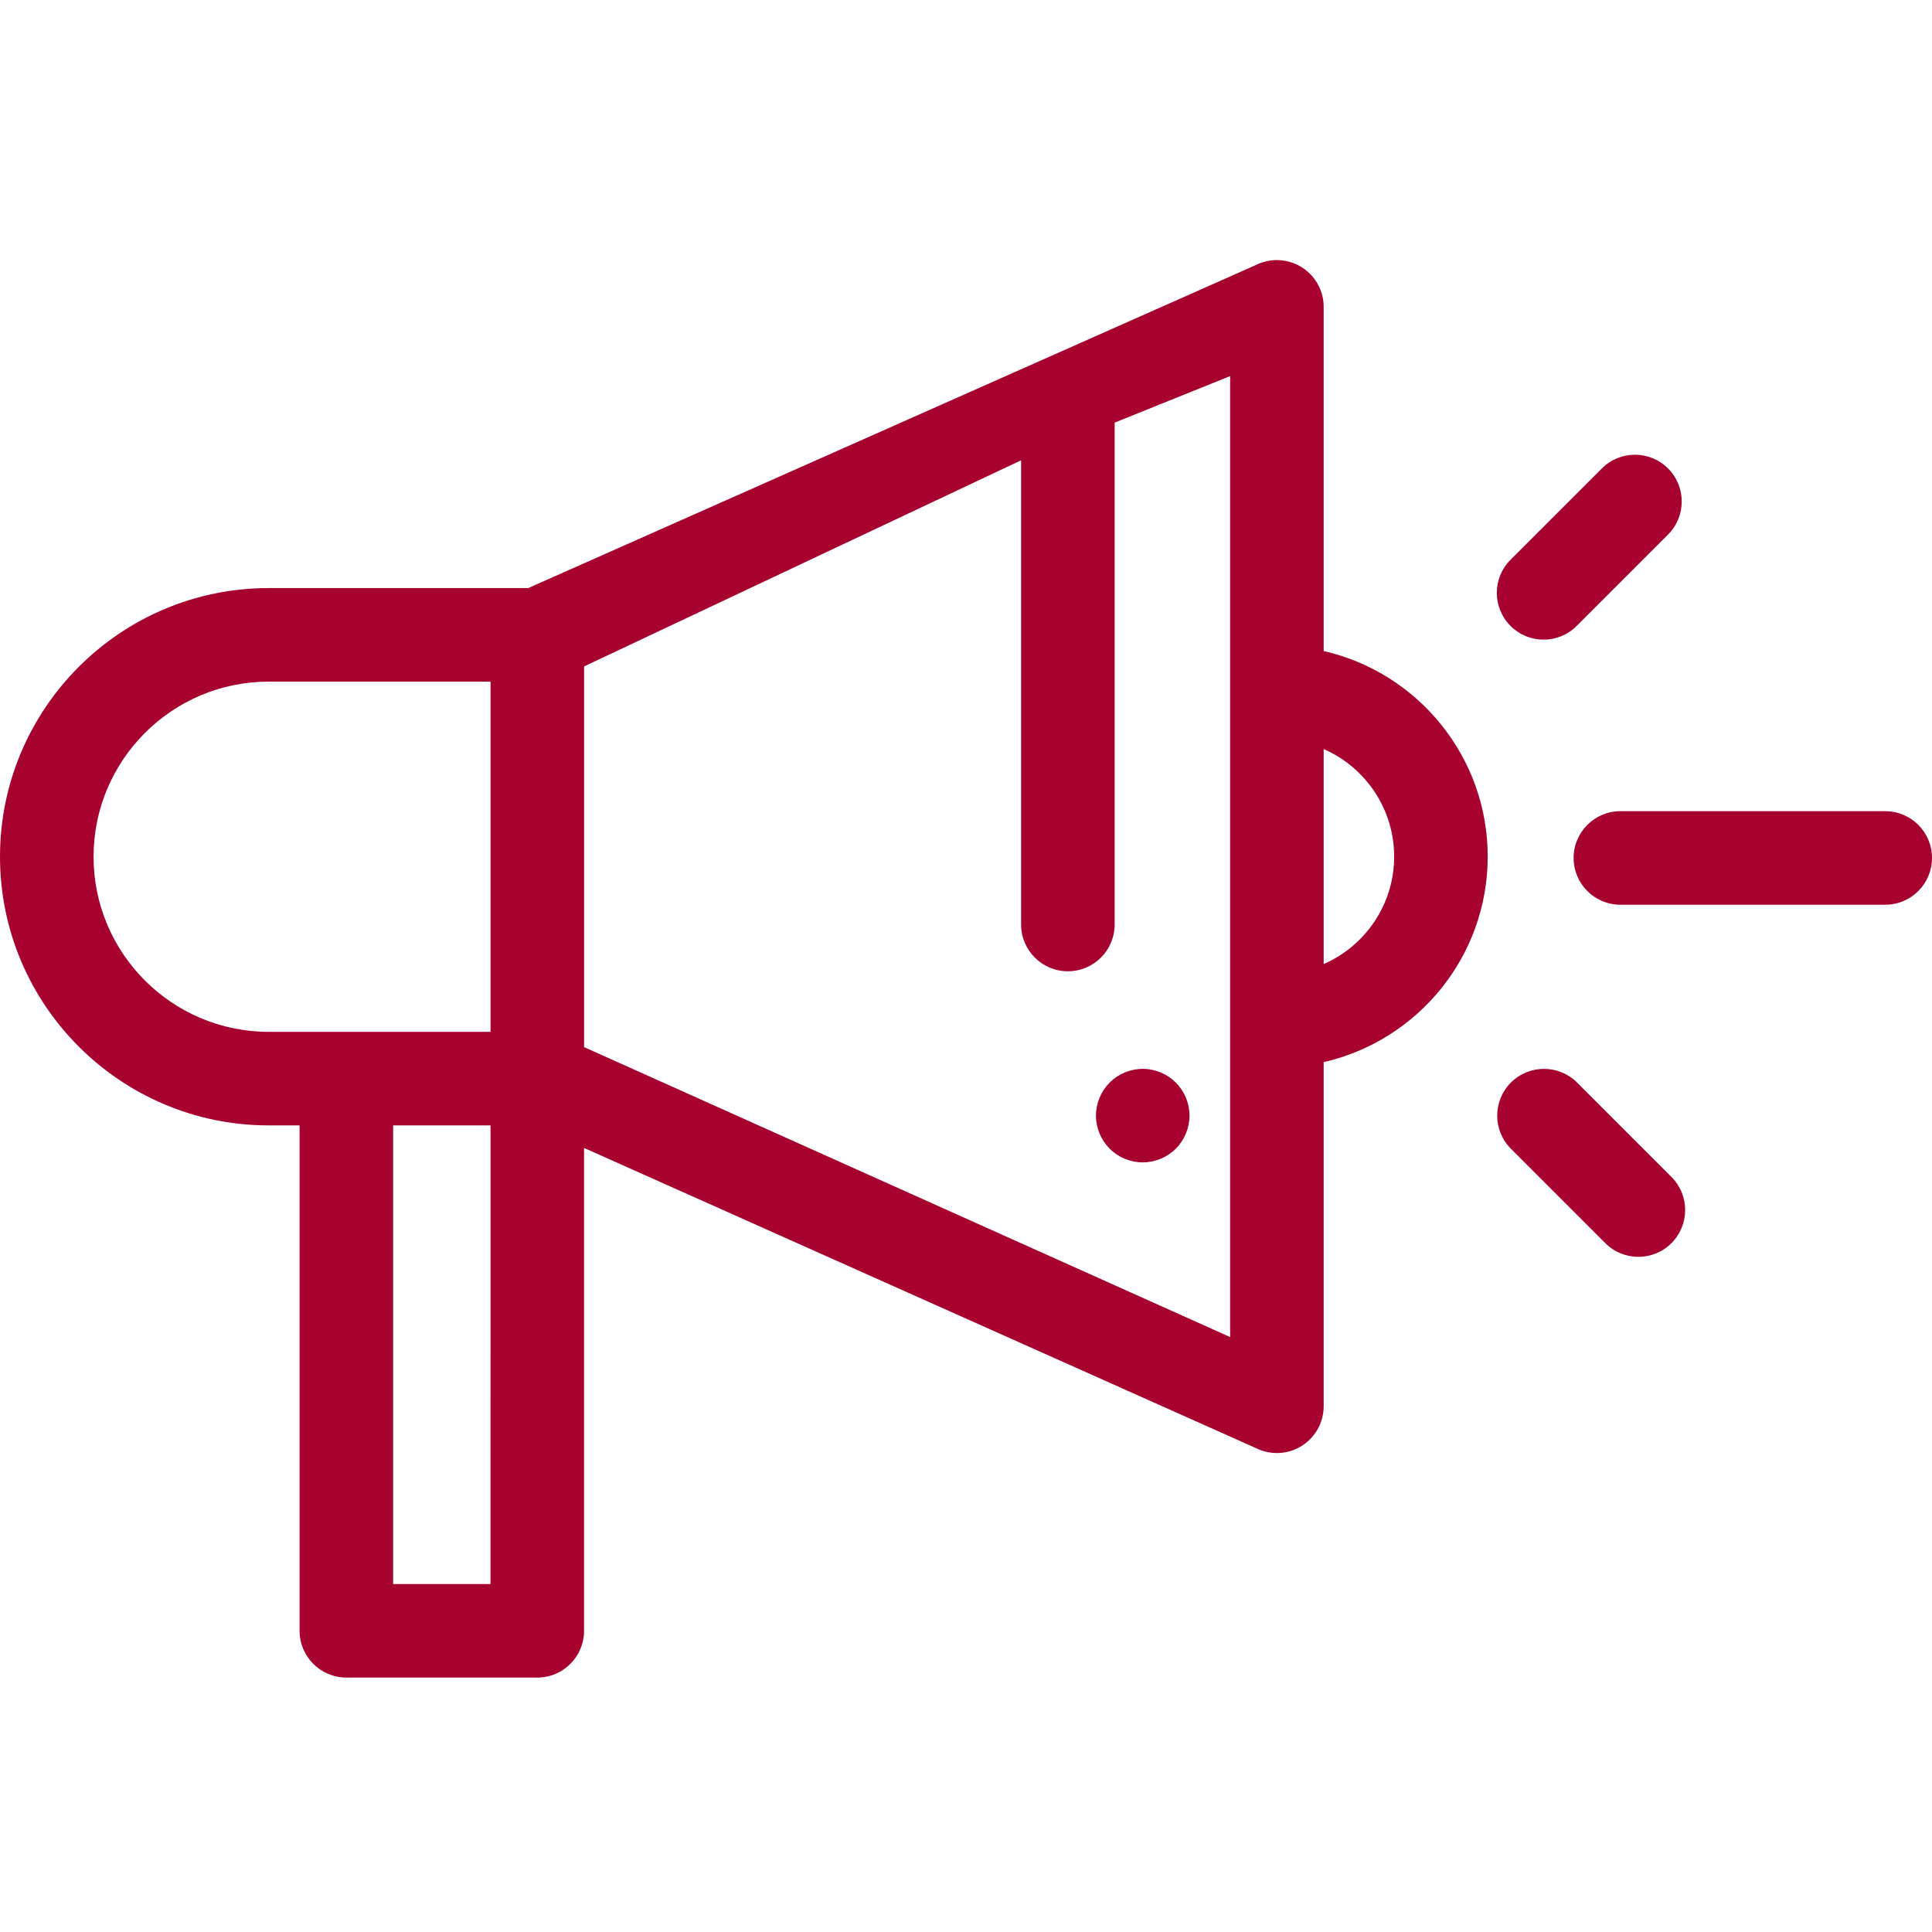
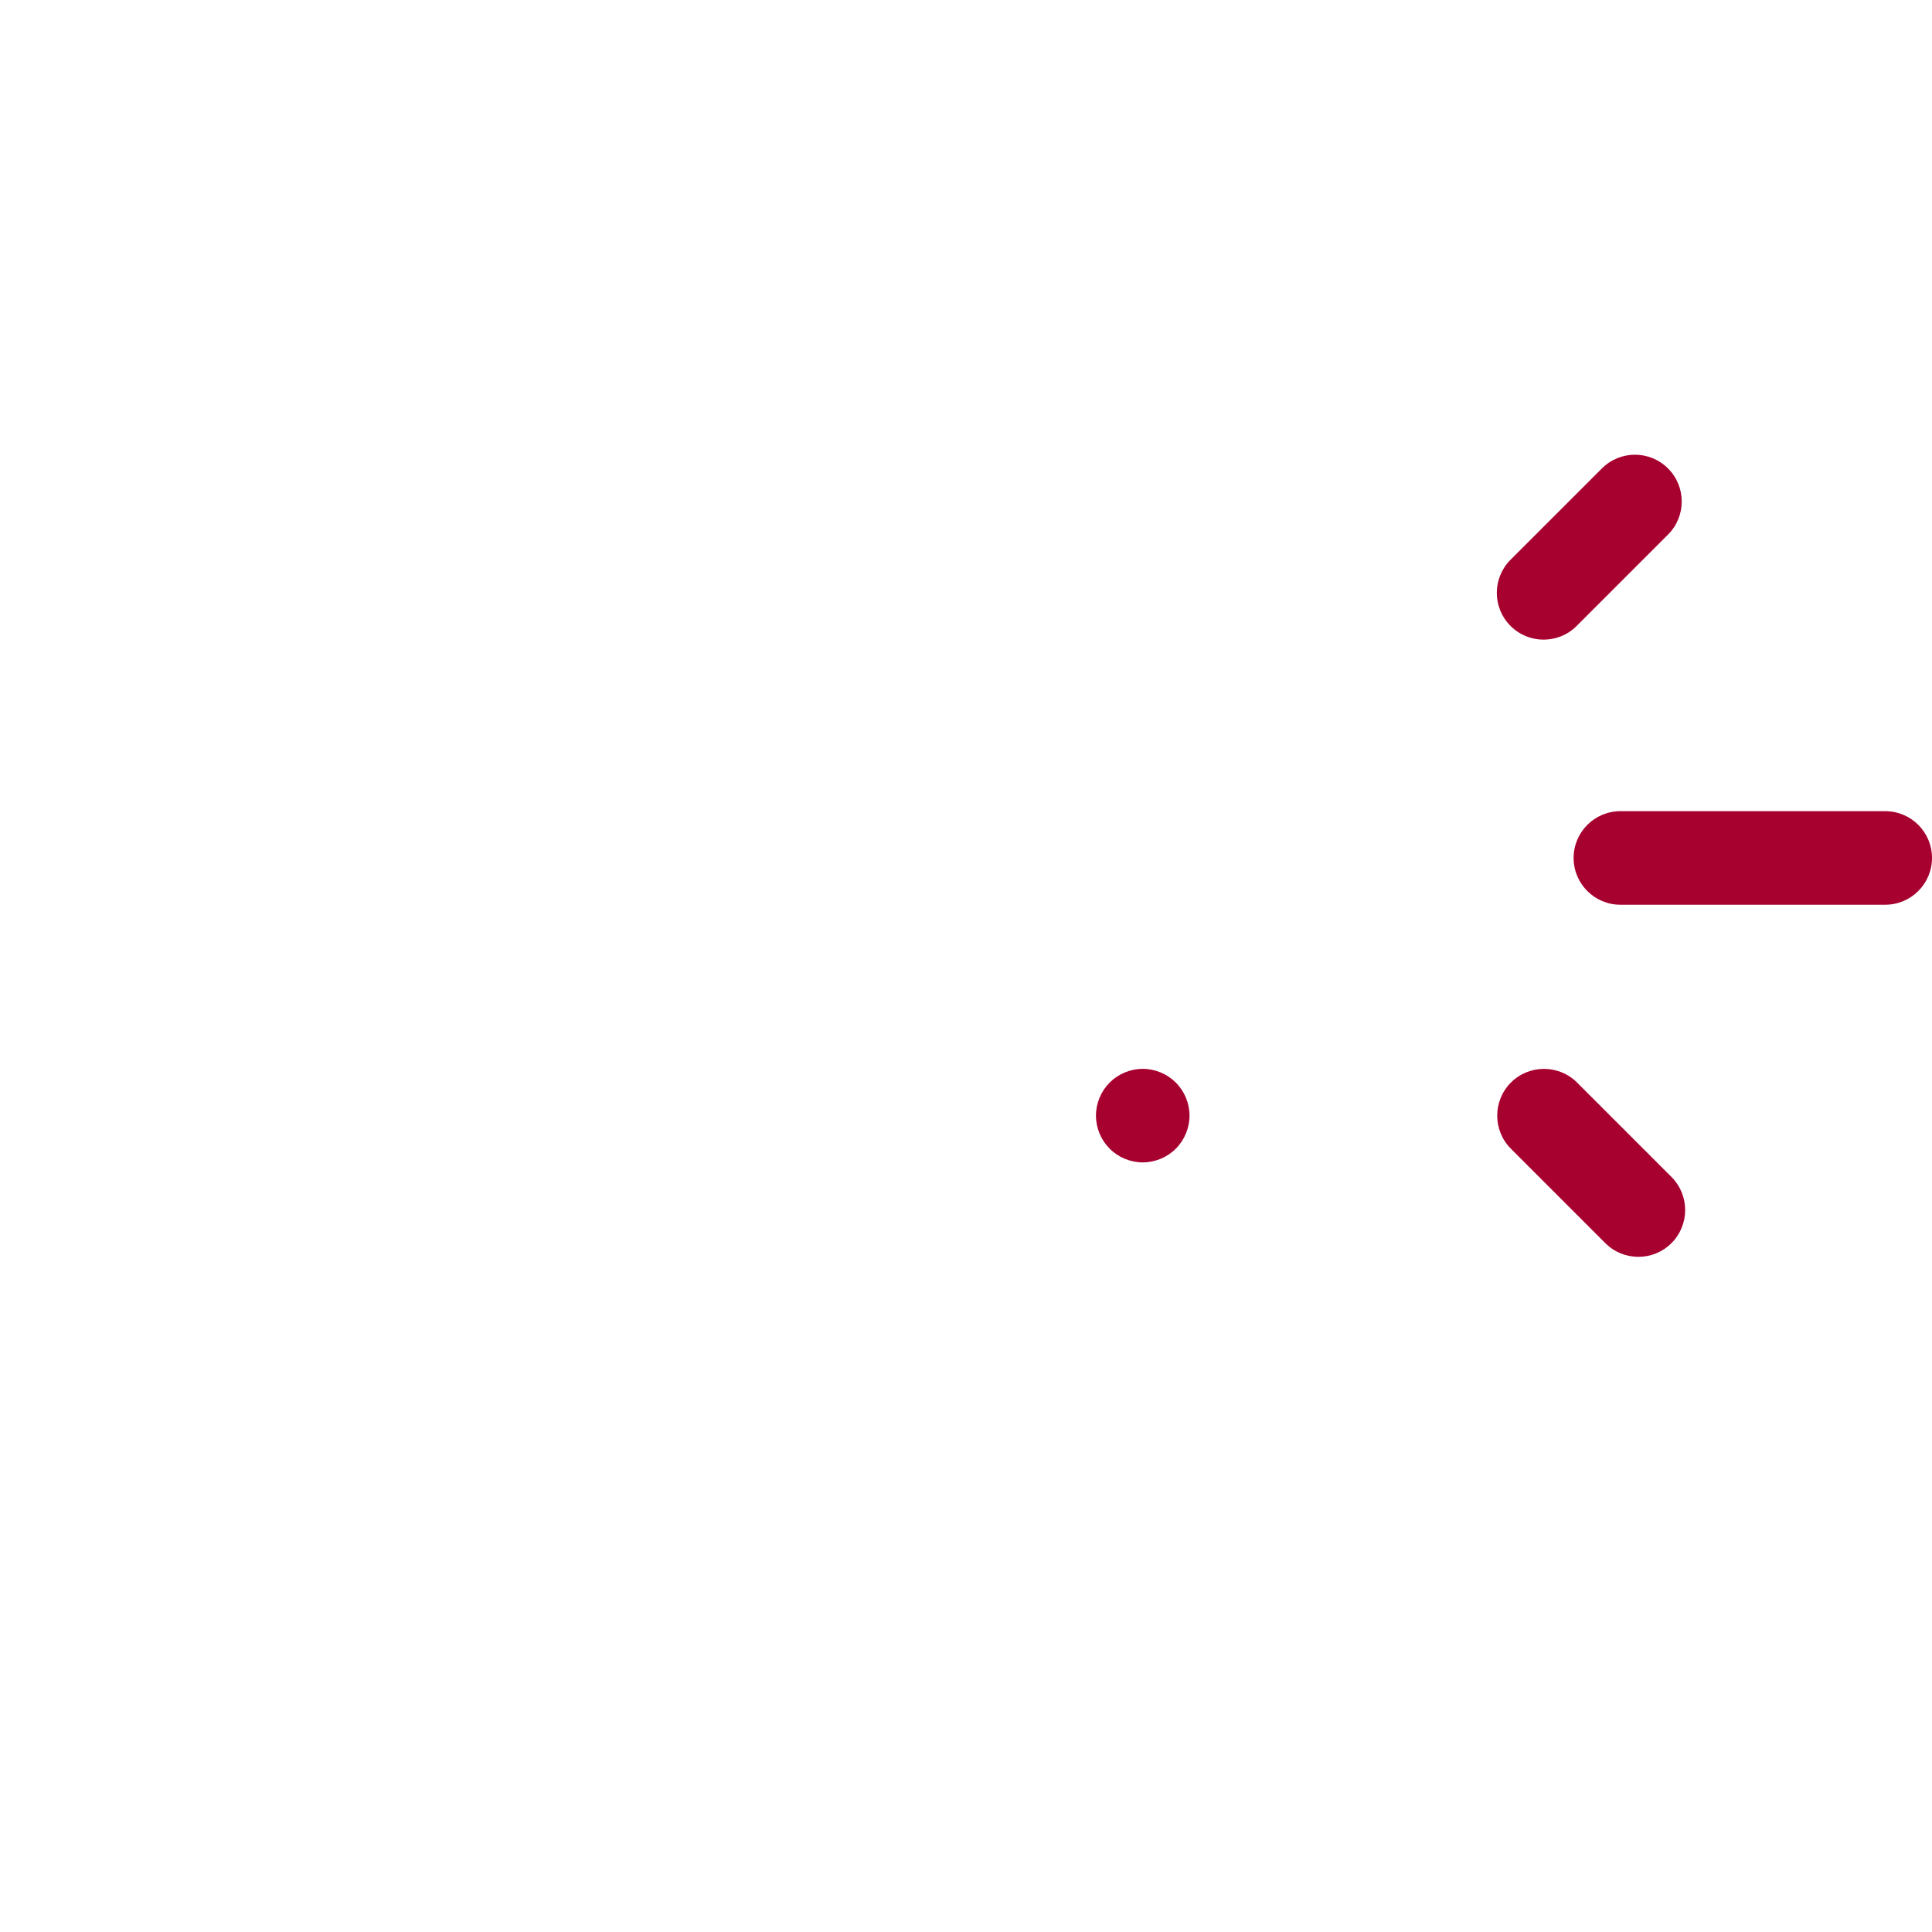
<svg xmlns="http://www.w3.org/2000/svg" width="52" height="52" viewBox="0 0 52 52" fill="none">
  <path d="M31.647 29.137C31.413 28.903 31.088 28.768 30.757 28.768C30.426 28.768 30.101 28.903 29.867 29.137C29.633 29.371 29.498 29.696 29.498 30.027C29.498 30.359 29.633 30.683 29.867 30.917C30.101 31.152 30.426 31.286 30.757 31.286C31.088 31.286 31.413 31.152 31.647 30.917C31.881 30.683 32.016 30.358 32.016 30.027C32.016 29.696 31.881 29.371 31.647 29.137Z" fill="#A70130" />
-   <path d="M35.627 17.523V8.259C35.627 7.841 35.419 7.45 35.072 7.216C34.726 6.982 34.285 6.935 33.897 7.091L14.218 15.828H7.231C3.244 15.828 0 19.072 0 23.059C0 27.046 3.244 30.29 7.231 30.29H8.063V43.893C8.063 44.588 8.627 45.152 9.322 45.152H14.461C15.157 45.152 15.72 44.588 15.72 43.893V30.897L33.898 39.018C34.049 39.079 34.209 39.109 34.367 39.109C34.615 39.109 34.861 39.036 35.072 38.893C35.419 38.659 35.627 38.268 35.627 37.85V28.587C38.151 28.012 40.042 25.751 40.042 23.055C40.042 20.359 38.151 18.097 35.627 17.523ZM13.202 42.634H10.581V30.29H13.203L13.202 42.634ZM13.203 27.772H7.231C4.632 27.772 2.518 25.657 2.518 23.059C2.518 20.46 4.632 18.346 7.231 18.346H13.203L13.203 27.772ZM33.109 35.987L15.721 28.183V17.937L27.483 12.389V24.883C27.483 25.578 28.047 26.142 28.742 26.142C29.438 26.142 30.001 25.578 30.001 24.883V11.375L33.109 10.123V35.987ZM35.627 25.948V20.161C36.742 20.648 37.524 21.762 37.524 23.055C37.524 24.348 36.742 25.461 35.627 25.948Z" fill="#A70130" />
  <path d="M50.741 21.833H43.613C42.918 21.833 42.354 22.396 42.354 23.092C42.354 23.787 42.918 24.351 43.613 24.351H50.741C51.436 24.351 52 23.787 52 23.092C52 22.396 51.436 21.833 50.741 21.833Z" fill="#A70130" />
  <path d="M44.895 12.608C44.404 12.116 43.606 12.116 43.115 12.608L40.656 15.066C40.164 15.558 40.164 16.355 40.656 16.847C40.902 17.093 41.224 17.216 41.546 17.216C41.868 17.216 42.191 17.093 42.436 16.847L44.895 14.388C45.387 13.897 45.387 13.099 44.895 12.608Z" fill="#A70130" />
  <path d="M44.988 31.678L42.447 29.137C41.955 28.646 41.158 28.646 40.666 29.137C40.175 29.629 40.175 30.426 40.666 30.918L43.207 33.459C43.453 33.705 43.775 33.828 44.097 33.828C44.42 33.828 44.742 33.705 44.988 33.459C45.479 32.967 45.479 32.17 44.988 31.678Z" fill="#A70130" />
</svg>